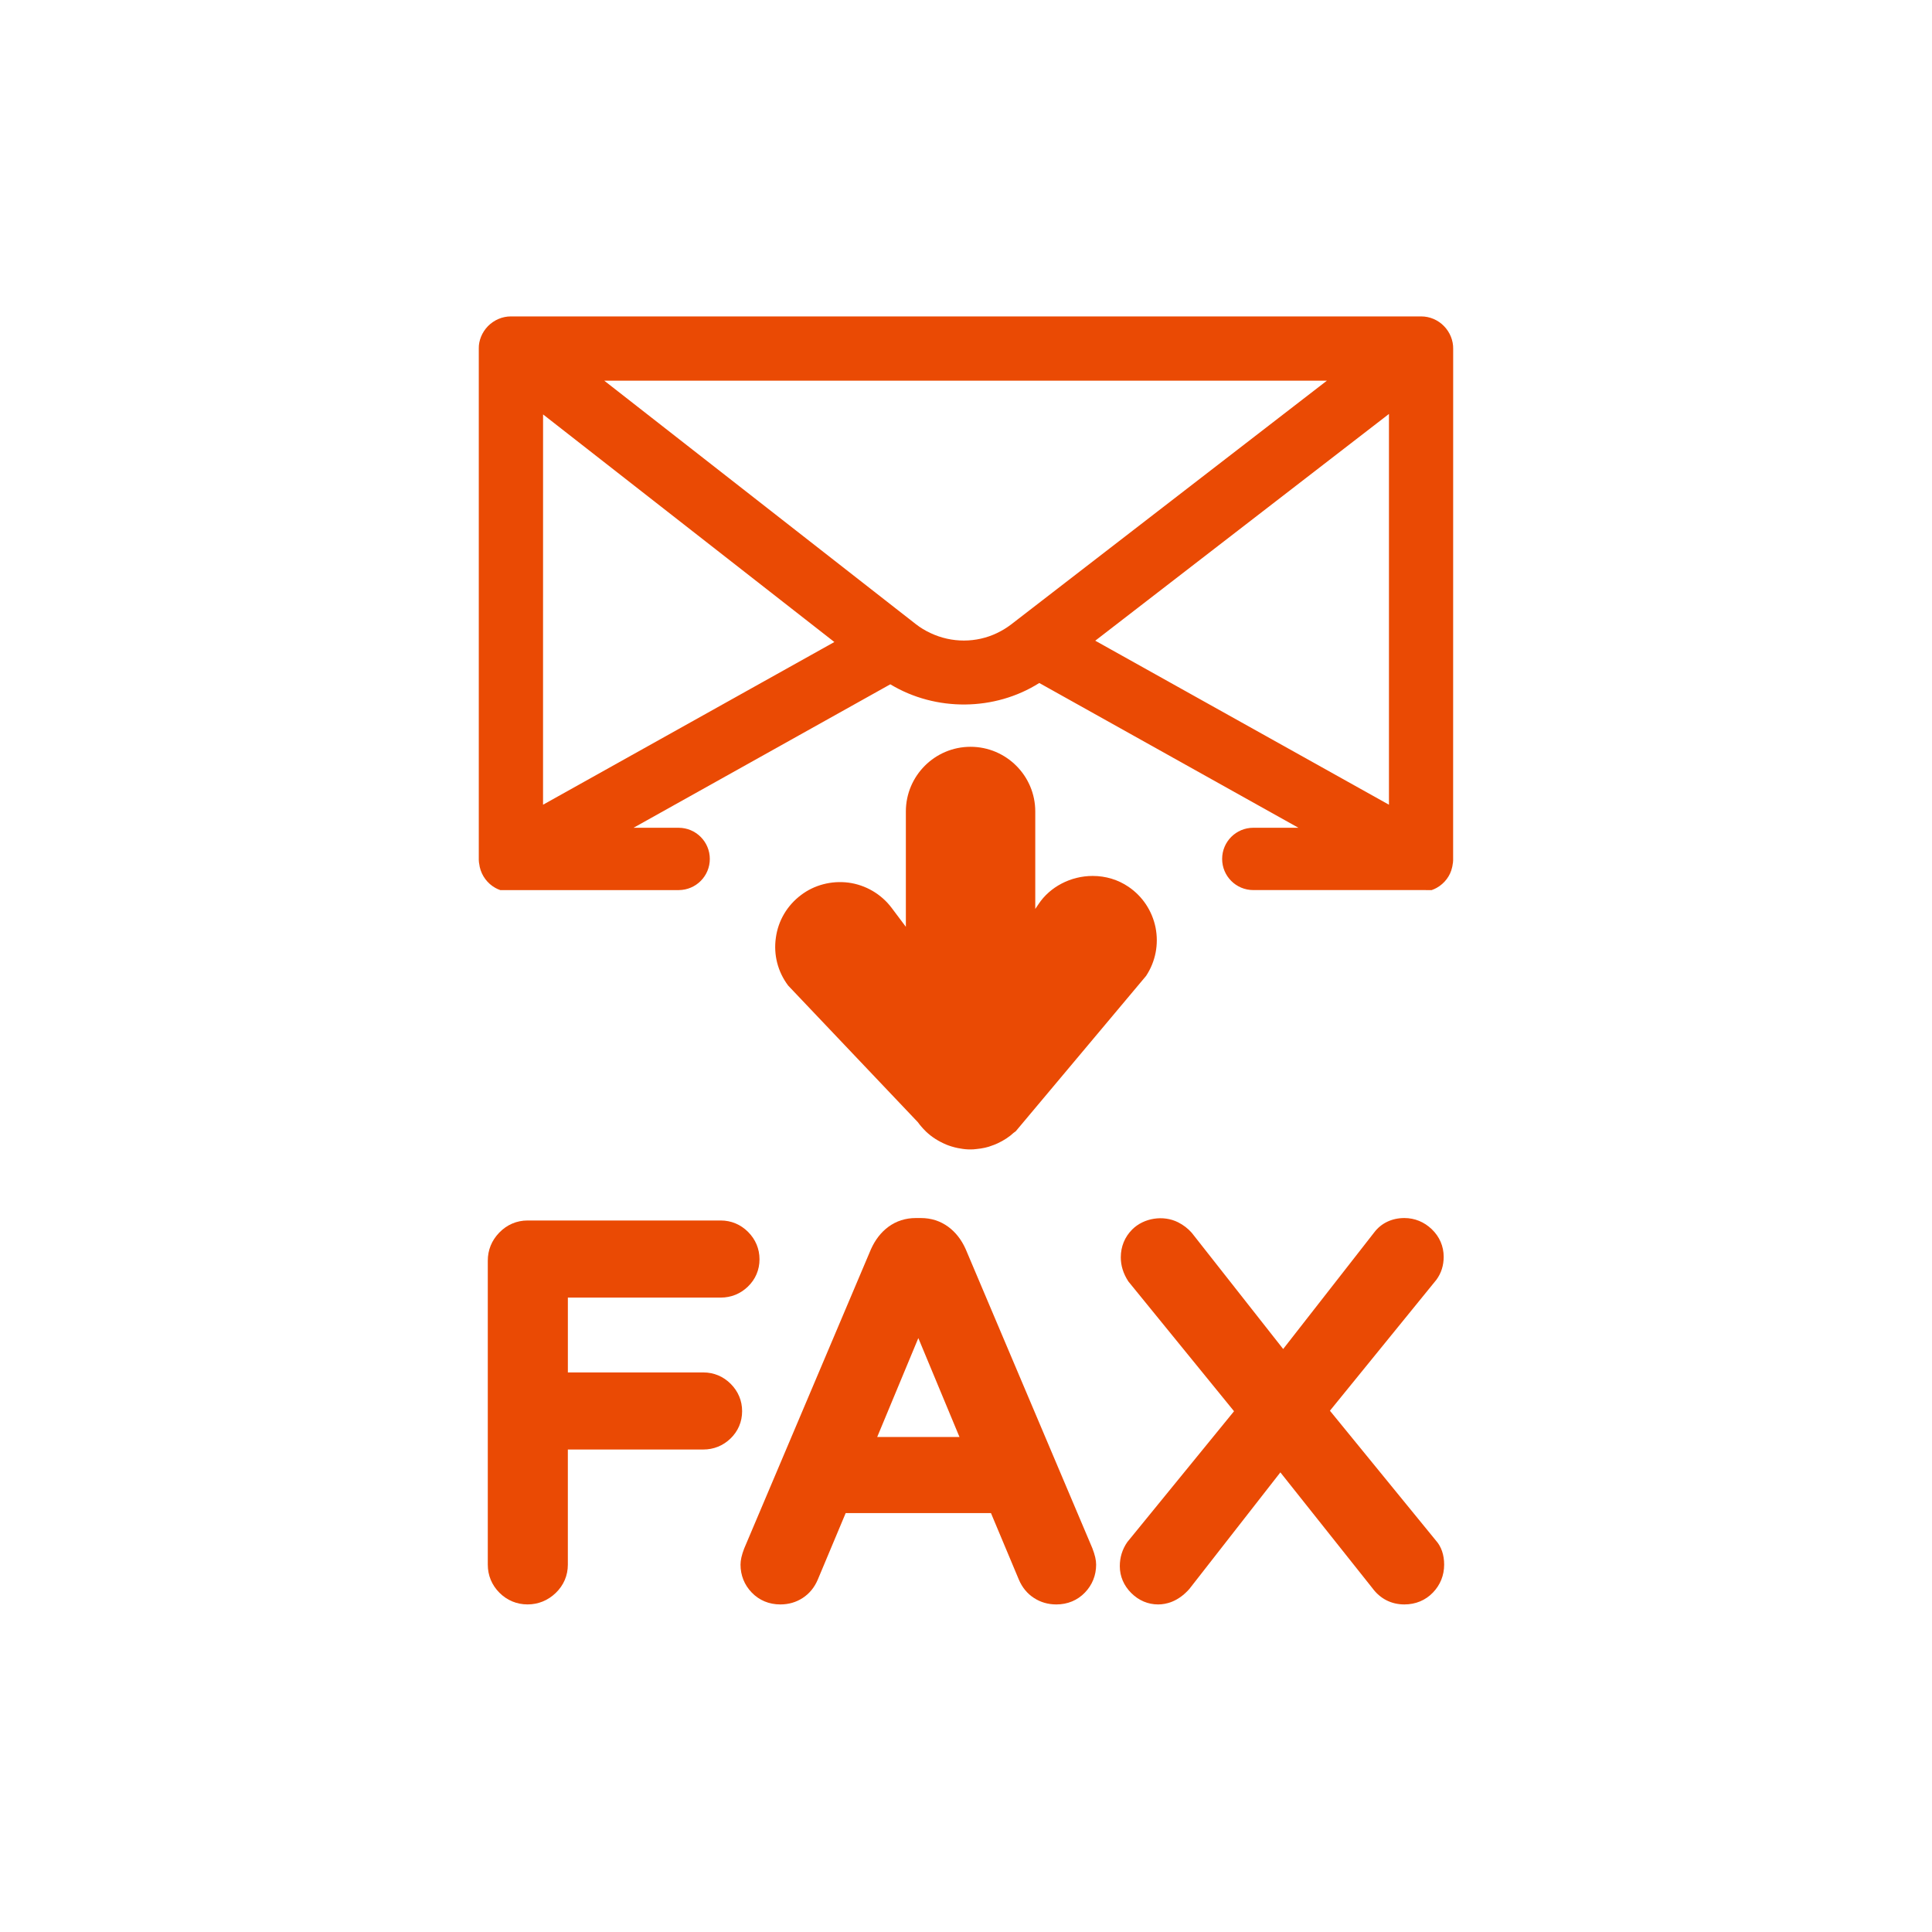
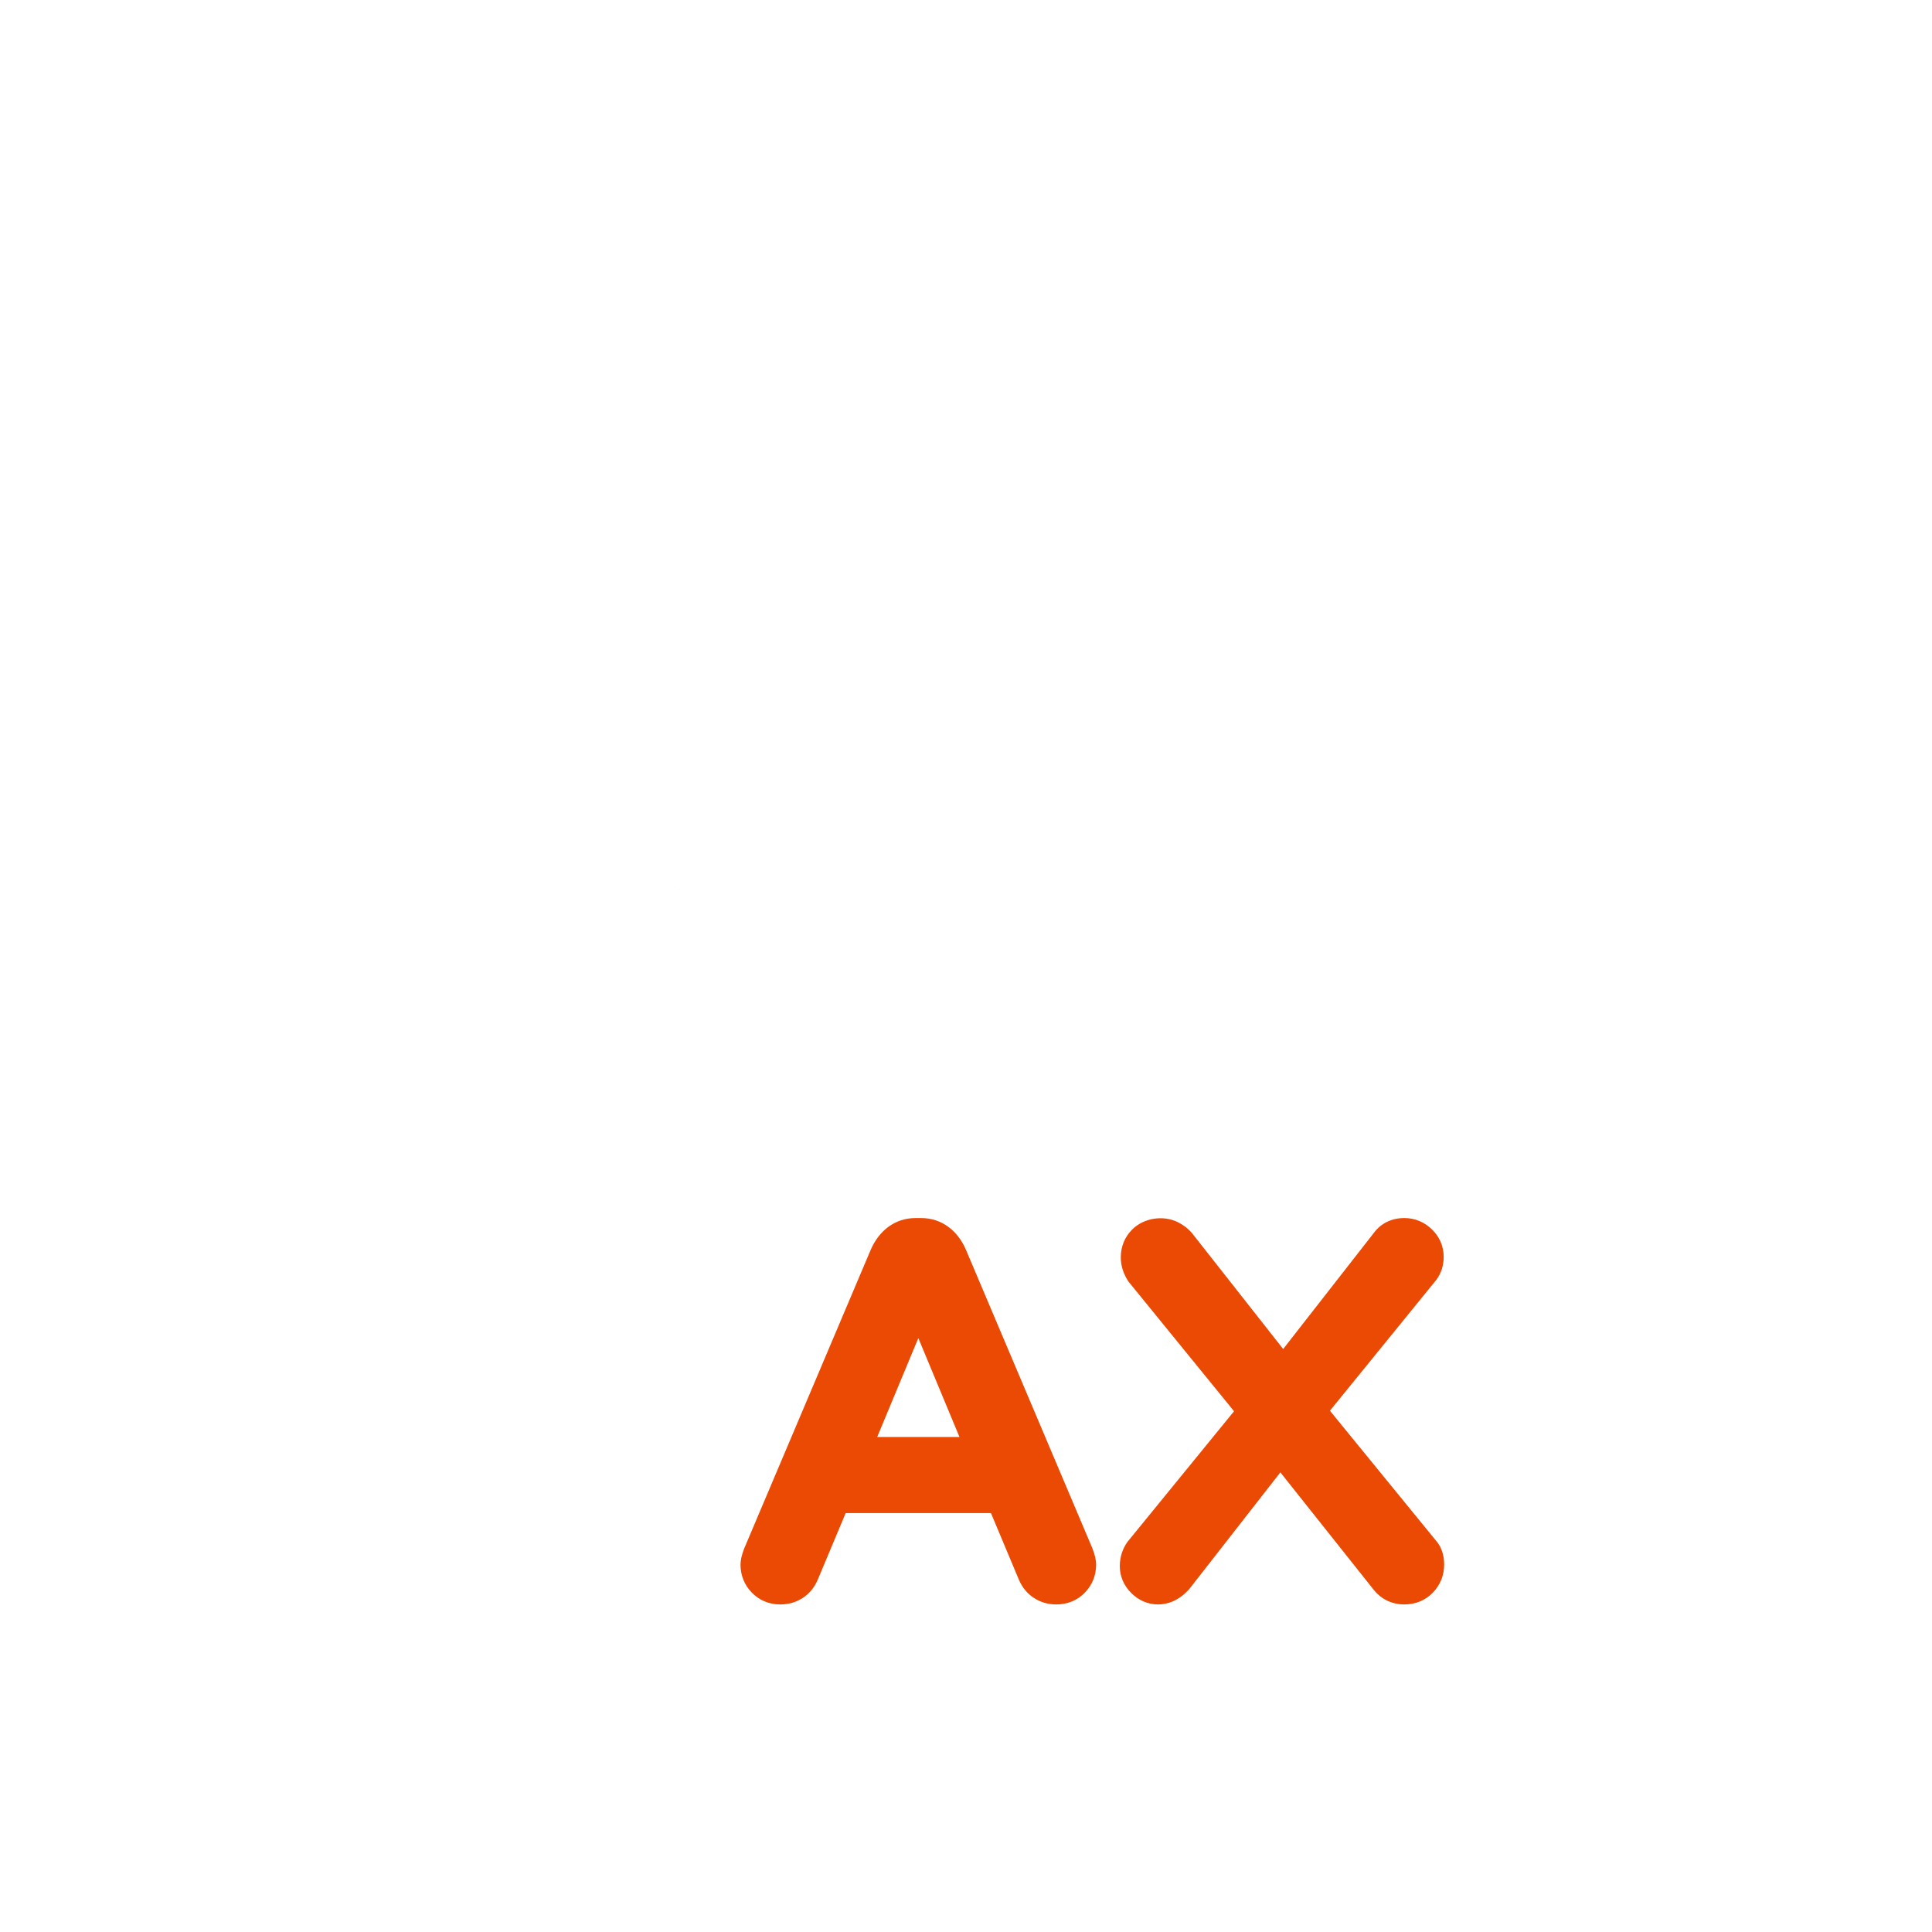
<svg xmlns="http://www.w3.org/2000/svg" version="1.1" id="Layer_1" x="0px" y="0px" width="150px" height="150px" viewBox="3119.291 0 150 150" enable-background="new 3119.291 0 150 150" xml:space="preserve">
  <g>
-     <path fill="#EA4A04" d="M3176.024,107.443c-0.579-0.58-1.314-0.887-2.125-0.887h-10.519v-5.811h11.868   c0.801,0,1.529-0.294,2.107-0.85c0.592-0.57,0.904-1.305,0.904-2.124c0-0.81-0.307-1.545-0.887-2.125s-1.315-0.887-2.125-0.887   h-14.995c-0.843,0-1.604,0.327-2.202,0.945c-0.589,0.612-0.887,1.347-0.887,2.183v23.591c0,0.835,0.313,1.591,0.905,2.183   c0.593,0.593,1.349,0.906,2.184,0.906c0.826,0,1.582-0.308,2.185-0.889c0.616-0.593,0.942-1.354,0.942-2.2v-8.938h10.519   c0.801,0,1.53-0.294,2.108-0.851c0.591-0.57,0.903-1.304,0.903-2.123C3176.911,108.758,3176.604,108.023,3176.024,107.443z" />
    <path fill="#EA4A04" d="M3194.258,96.964c-0.324-0.72-0.777-1.297-1.347-1.717c-0.615-0.451-1.33-0.679-2.128-0.679h-0.386   c-0.797,0-1.514,0.229-2.129,0.68c-0.568,0.419-1.024,1.002-1.356,1.742l-9.847,23.246c-0.19,0.498-0.28,0.893-0.28,1.243   c0,0.827,0.301,1.576,0.868,2.163c0.581,0.605,1.349,0.926,2.221,0.926c0.645,0,1.229-0.169,1.738-0.502   c0.518-0.336,0.911-0.813,1.171-1.423l2.167-5.168h11.279l2.171,5.178c0.259,0.603,0.65,1.077,1.163,1.409   c0.51,0.335,1.097,0.506,1.743,0.506c0.872,0,1.64-0.319,2.22-0.924c0.568-0.589,0.869-1.339,0.869-2.165   c0-0.356-0.09-0.748-0.297-1.284L3194.258,96.964z M3193.784,111.567h-6.387l3.193-7.679L3193.784,111.567z" />
    <path fill="#EA4A04" d="M3230.773,119.606l-8.227-10.078l8.271-10.173c0.372-0.51,0.561-1.108,0.561-1.775   c0-0.821-0.32-1.563-0.925-2.144c-0.59-0.567-1.325-0.868-2.126-0.868c-0.972,0-1.807,0.401-2.348,1.123l-7.063,9.046l-7.1-9.025   c-0.291-0.331-0.646-0.604-1.058-0.813c-1.152-0.578-2.661-0.342-3.562,0.556c-0.58,0.58-0.887,1.328-0.887,2.164   c0,0.641,0.187,1.255,0.585,1.869l8.207,10.08l-8.288,10.16c-0.386,0.558-0.581,1.186-0.581,1.866c0,0.787,0.307,1.51,0.889,2.089   c0.58,0.579,1.302,0.885,2.085,0.885c0.622,0,1.544-0.205,2.425-1.2l7.067-9.053l7.142,8.985c0.611,0.829,1.472,1.268,2.485,1.268   c0.872,0,1.64-0.319,2.22-0.924c0.568-0.589,0.869-1.339,0.869-2.165C3231.417,120.72,3231.189,120.066,3230.773,119.606z" />
  </g>
-   <path fill="#EA4A04" d="M3209.007,72.007c-0.268-1.3-1.015-2.422-2.103-3.159c-0.808-0.55-1.768-0.84-2.776-0.84  c-1.702,0-3.314,0.839-4.206,2.188l-0.253,0.374v-7.567c0-2.77-2.255-5.022-5.027-5.022c-2.768,0-5.02,2.253-5.02,5.022v8.954  l-1.108-1.475c-0.804-1.068-2.024-1.781-3.351-1.955c-1.325-0.17-2.661,0.188-3.674,0.959c-1.082,0.812-1.777,1.988-1.959,3.309  c-0.194,1.329,0.146,2.653,0.958,3.729l10.069,10.606c0.103,0.148,0.207,0.273,0.282,0.355c0.067,0.081,0.146,0.169,0.365,0.388  c0.434,0.406,0.919,0.719,1.546,0.989l0.181,0.07c0.319,0.114,0.668,0.203,0.906,0.234c0.271,0.052,0.528,0.076,0.785,0.076  c0.154,0,0.355-0.008,0.497-0.033c0.446-0.04,0.896-0.143,1.191-0.267c0.04-0.013,0.272-0.092,0.427-0.17  c0.481-0.22,0.94-0.523,1.24-0.813l0.175-0.126l10.121-12.064C3209.006,74.657,3209.267,73.322,3209.007,72.007z" />
  <polygon fill="none" points="3161.453,50.438 3161.453,62.478 3184.07,49.847 3161.455,32.177 " />
  <path fill="none" d="M3213.408,29.556h-37.953h-6.288h-2.962l22.801,17.818c0.498,0.387,0.807,0.629,0.855,0.666l0.533,0.418  c0.34,0.266,0.723,0.498,1.139,0.693c1.658,0.781,3.555,0.768,5.16,0.002c0.402-0.191,0.773-0.42,1.105-0.674l24.512-18.924  H3213.408z" />
  <polygon fill="none" points="3227.129,62.478 3227.129,32.138 3204.326,49.743 " />
  <g>
    <path fill="#EA4A04" d="M3171.981,69.108c0.007,0,0.013-0.002,0.02-0.002h-0.039C3171.969,69.106,3171.975,69.108,3171.981,69.108z   " />
-     <path fill="#EA4A04" d="M3231.4,25.317c-0.463-0.477-1.104-0.75-1.76-0.75h-7.33h-8.902h-37.953h-6.288h-10.222   c-0.652,0-1.297,0.275-1.77,0.756c-0.463,0.477-0.723,1.115-0.711,1.736v39.707c0,0.121,0.018,0.236,0.049,0.393l0.025,0.152   c0.156,0.691,0.598,1.283,1.211,1.625c0.121,0.068,0.248,0.125,0.381,0.17h13.831h0.039c1.327-0.011,2.401-1.088,2.401-2.418   c0-1.336-1.084-2.42-2.421-2.42h-3.501l19.936-11.139c3.539,2.137,8.125,2.076,11.566-0.102l20.119,11.24h-3.503   c-1.337,0-2.419,1.083-2.419,2.419s1.082,2.419,2.419,2.419h13.146l0.701,0.002c0.133-0.045,0.262-0.104,0.387-0.172   c0.617-0.344,1.061-0.938,1.199-1.582c0.02-0.066,0.029-0.131,0.043-0.225c0.02-0.104,0.037-0.205,0.039-0.324l0.004-39.721   C3232.127,26.435,3231.863,25.788,3231.4,25.317z M3161.453,62.478V50.438l0.002-18.262l22.615,17.67L3161.453,62.478z    M3197.799,48.479c-0.332,0.254-0.703,0.482-1.105,0.674c-1.605,0.766-3.502,0.779-5.16-0.002   c-0.416-0.195-0.799-0.428-1.139-0.693l-0.533-0.418c-0.049-0.037-0.357-0.279-0.855-0.666l-22.801-17.818h2.962h6.288h37.953   h8.902L3197.799,48.479z M3227.129,62.478l-22.803-12.734l22.803-17.605V62.478z" />
  </g>
</svg>